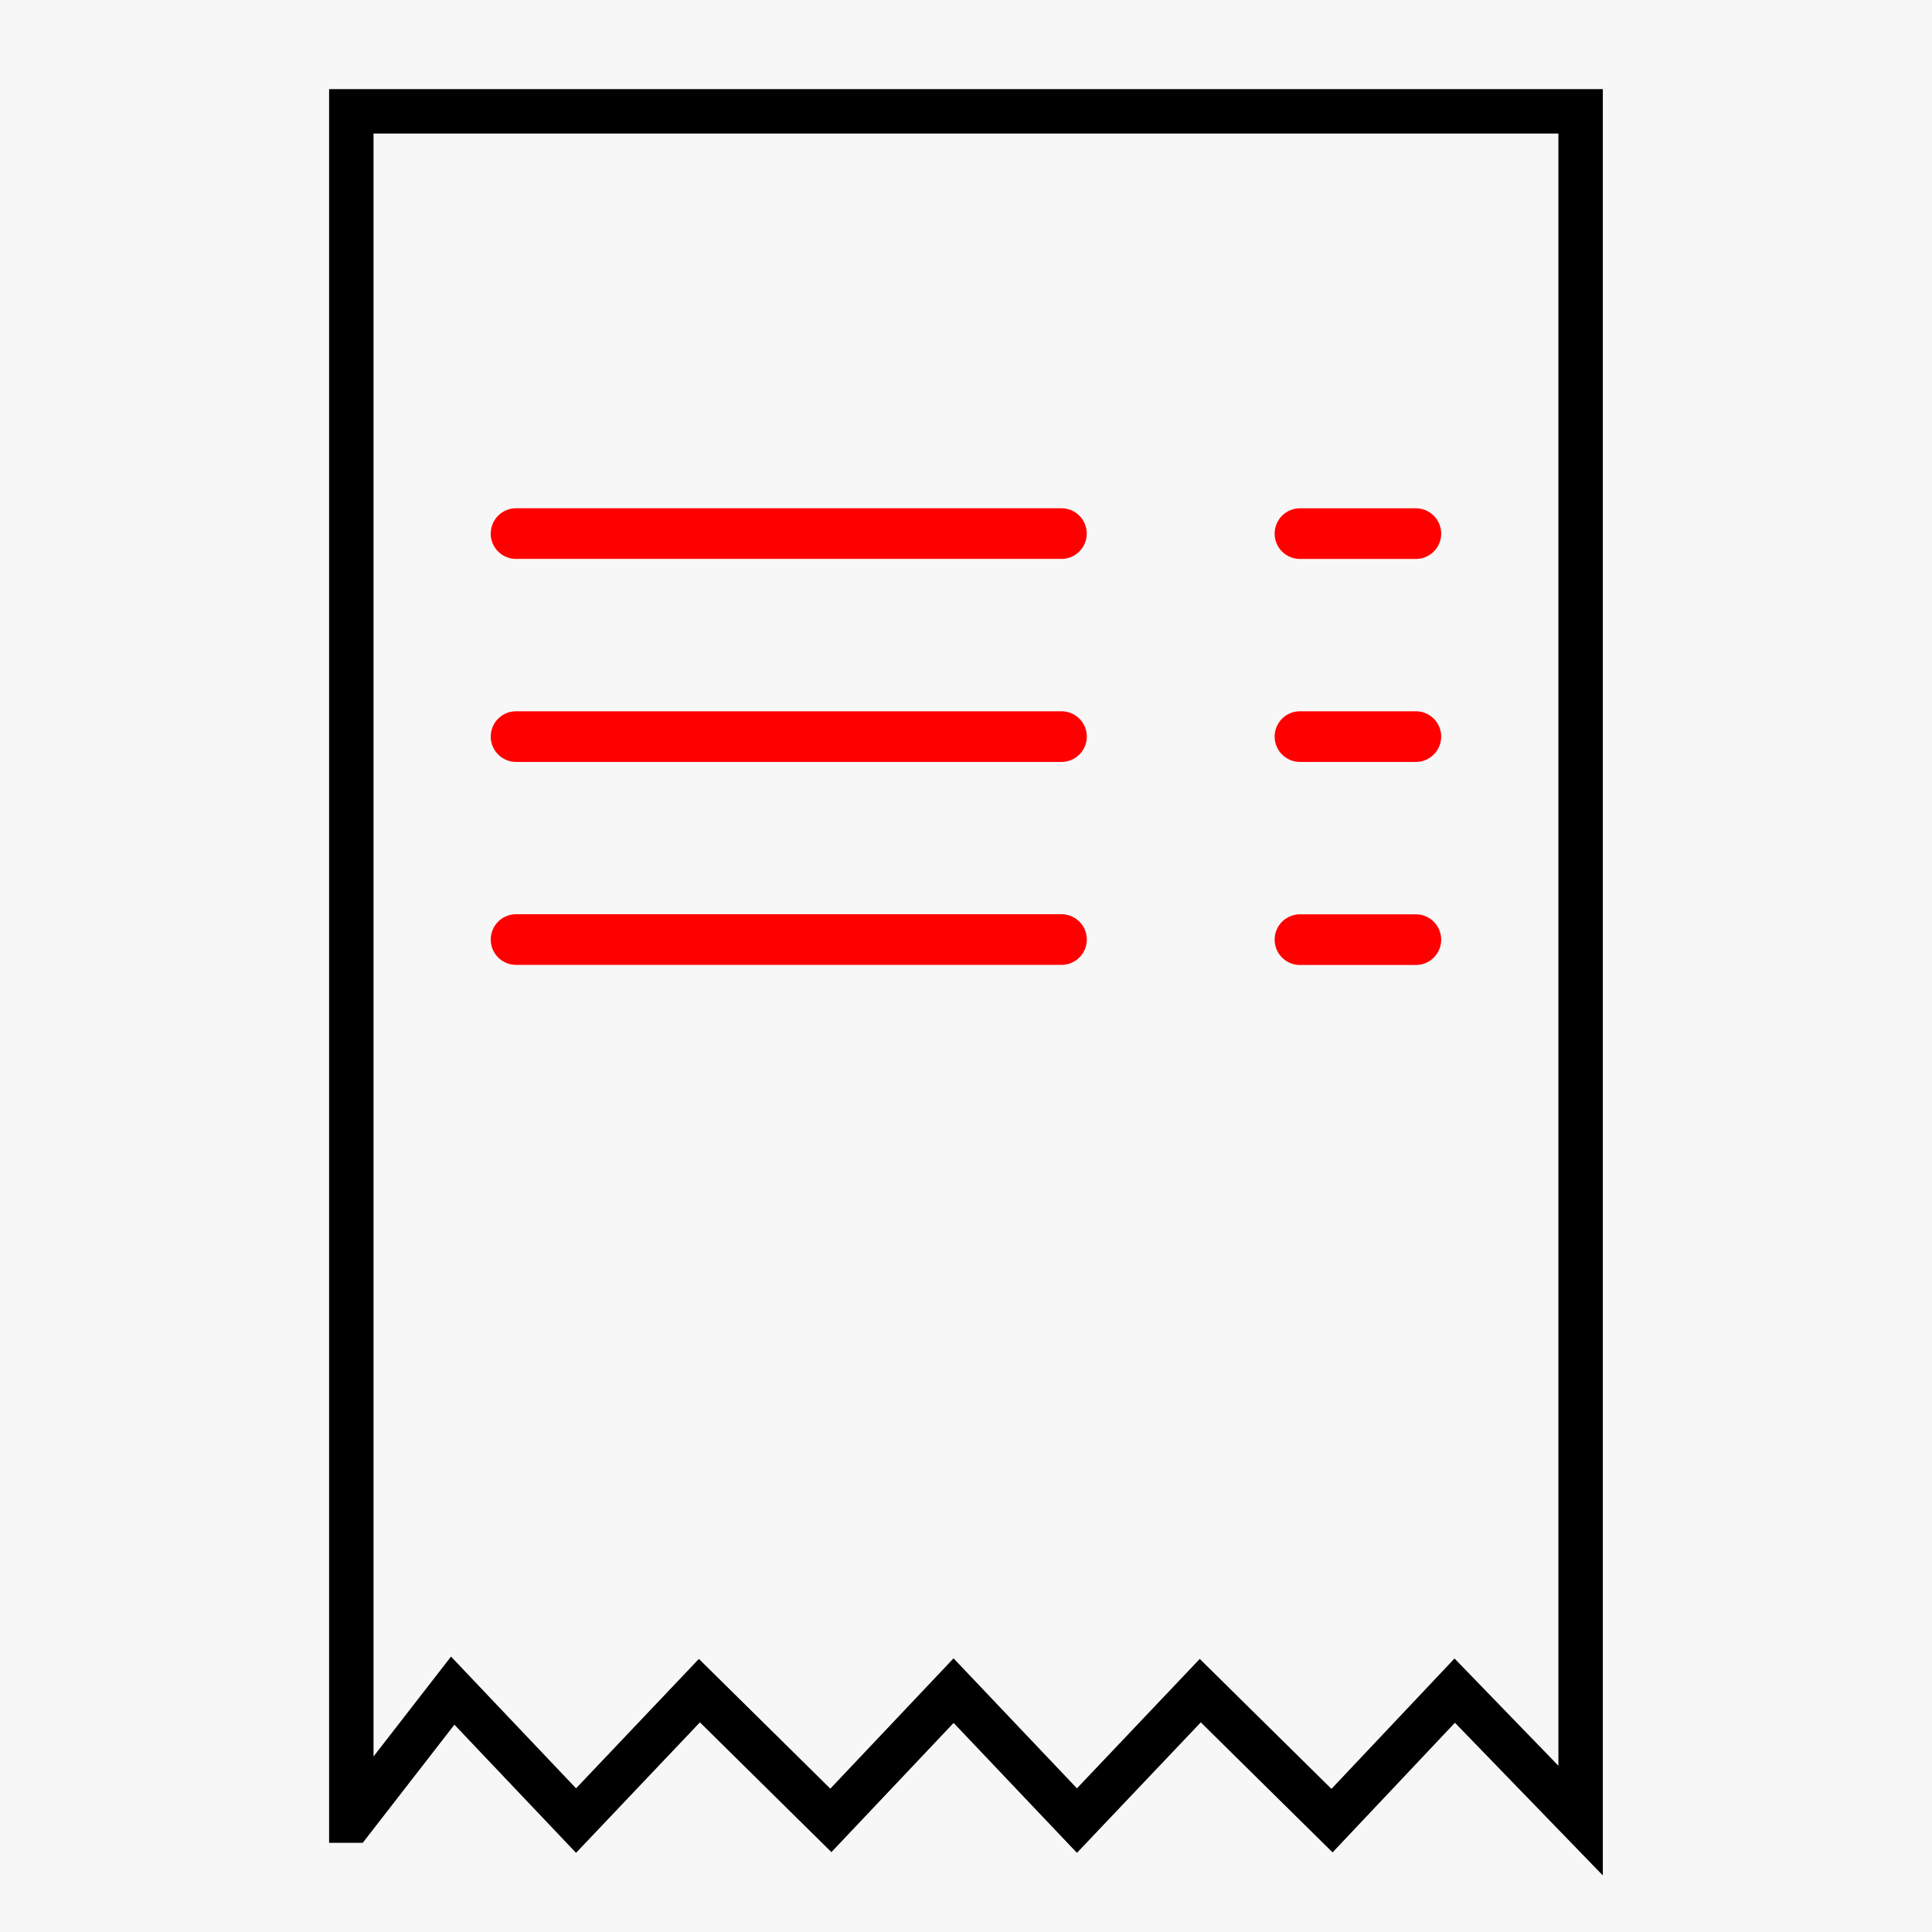
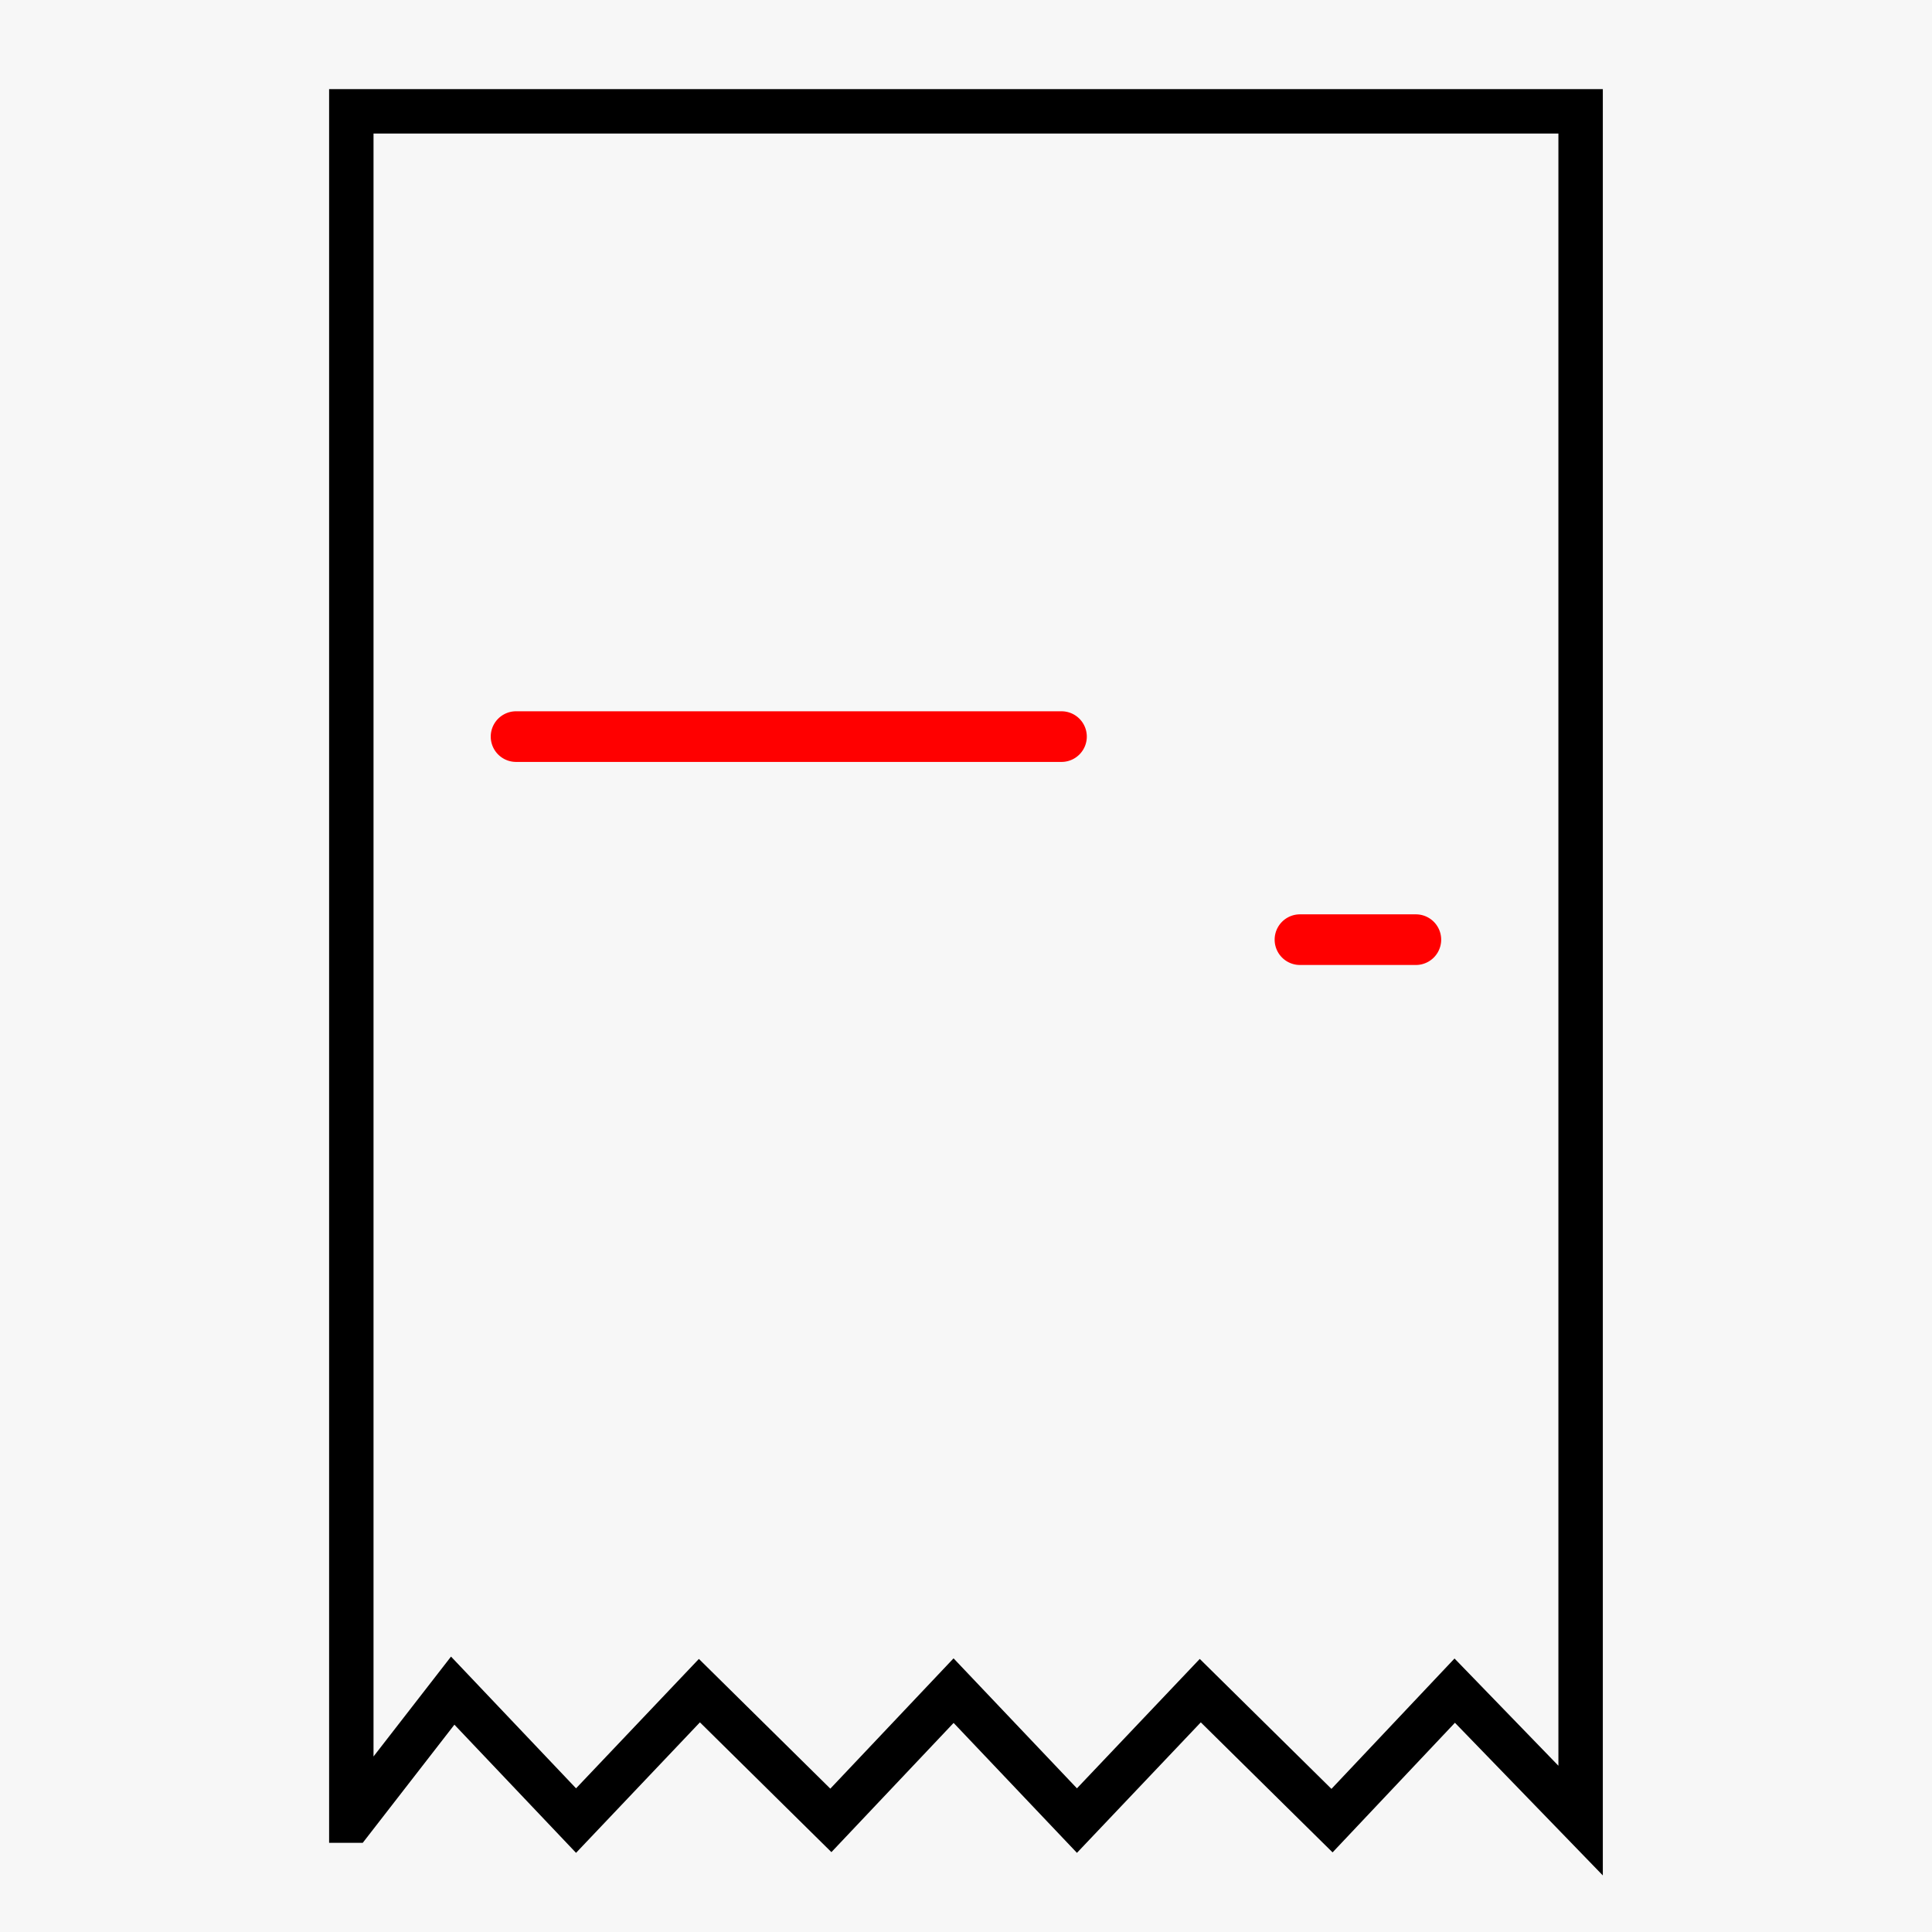
<svg xmlns="http://www.w3.org/2000/svg" width="87" height="87" viewBox="0 0 87 87">
  <g id="Group_295" data-name="Group 295" transform="translate(-298 -3946)">
    <rect id="Rectangle_144" data-name="Rectangle 144" width="87" height="87" transform="translate(298 3946)" fill="#f7f7f7" />
    <g id="Group_293" data-name="Group 293" transform="translate(-1882.214 2969.698)">
      <path id="Path_675" data-name="Path 675" d="M2200.6,1052.433l5.554,5.852,5.555-5.852,5.92,5.843,5.526-5.843,5.555,5.852,5.554-5.852,5.932,5.854,5.526-5.854,5.669,5.852V981.316h-55.357v76.969h.026Z" fill="none" stroke="#000" stroke-miterlimit="10" stroke-width="2" />
      <g id="Group_187" data-name="Group 187" transform="translate(2202.311 999.19)">
        <path id="Path_70" data-name="Path 70" d="M2206.6,1010.612h24.561a1.14,1.14,0,1,0,0-2.28H2206.6a1.14,1.14,0,0,0,0,2.28Z" transform="translate(-2205.458 -999.19)" fill="red" />
-         <path id="Path_71" data-name="Path 71" d="M2205.458,1000.331a1.139,1.139,0,0,0,1.139,1.139h24.561a1.14,1.14,0,1,0,0-2.28H2206.6a1.139,1.139,0,0,0-1.139,1.139h0Z" transform="translate(-2205.458 -999.19)" fill="red" />
-         <path id="Path_72" data-name="Path 72" d="M2206.6,1019.751h24.561a1.14,1.14,0,1,0,0-2.28H2206.6a1.14,1.14,0,1,0,0,2.28Z" transform="translate(-2205.458 -999.19)" fill="red" />
-         <path id="Path_74" data-name="Path 74" d="M2247.123,1008.332H2241.9a1.14,1.14,0,0,0,0,2.28h5.219a1.14,1.14,0,0,0,0-2.28Z" transform="translate(-2205.458 -999.19)" fill="red" />
-         <path id="Path_75" data-name="Path 75" d="M2247.123,999.192H2241.9a1.14,1.14,0,0,0,0,2.28h5.219a1.14,1.14,0,0,0,0-2.28Z" transform="translate(-2205.458 -999.19)" fill="red" />
        <path id="Path_76" data-name="Path 76" d="M2247.123,1017.476H2241.9a1.14,1.14,0,0,0,0,2.28h5.219a1.14,1.14,0,0,0,0-2.28Z" transform="translate(-2205.458 -999.19)" fill="red" />
      </g>
    </g>
  </g>
</svg>